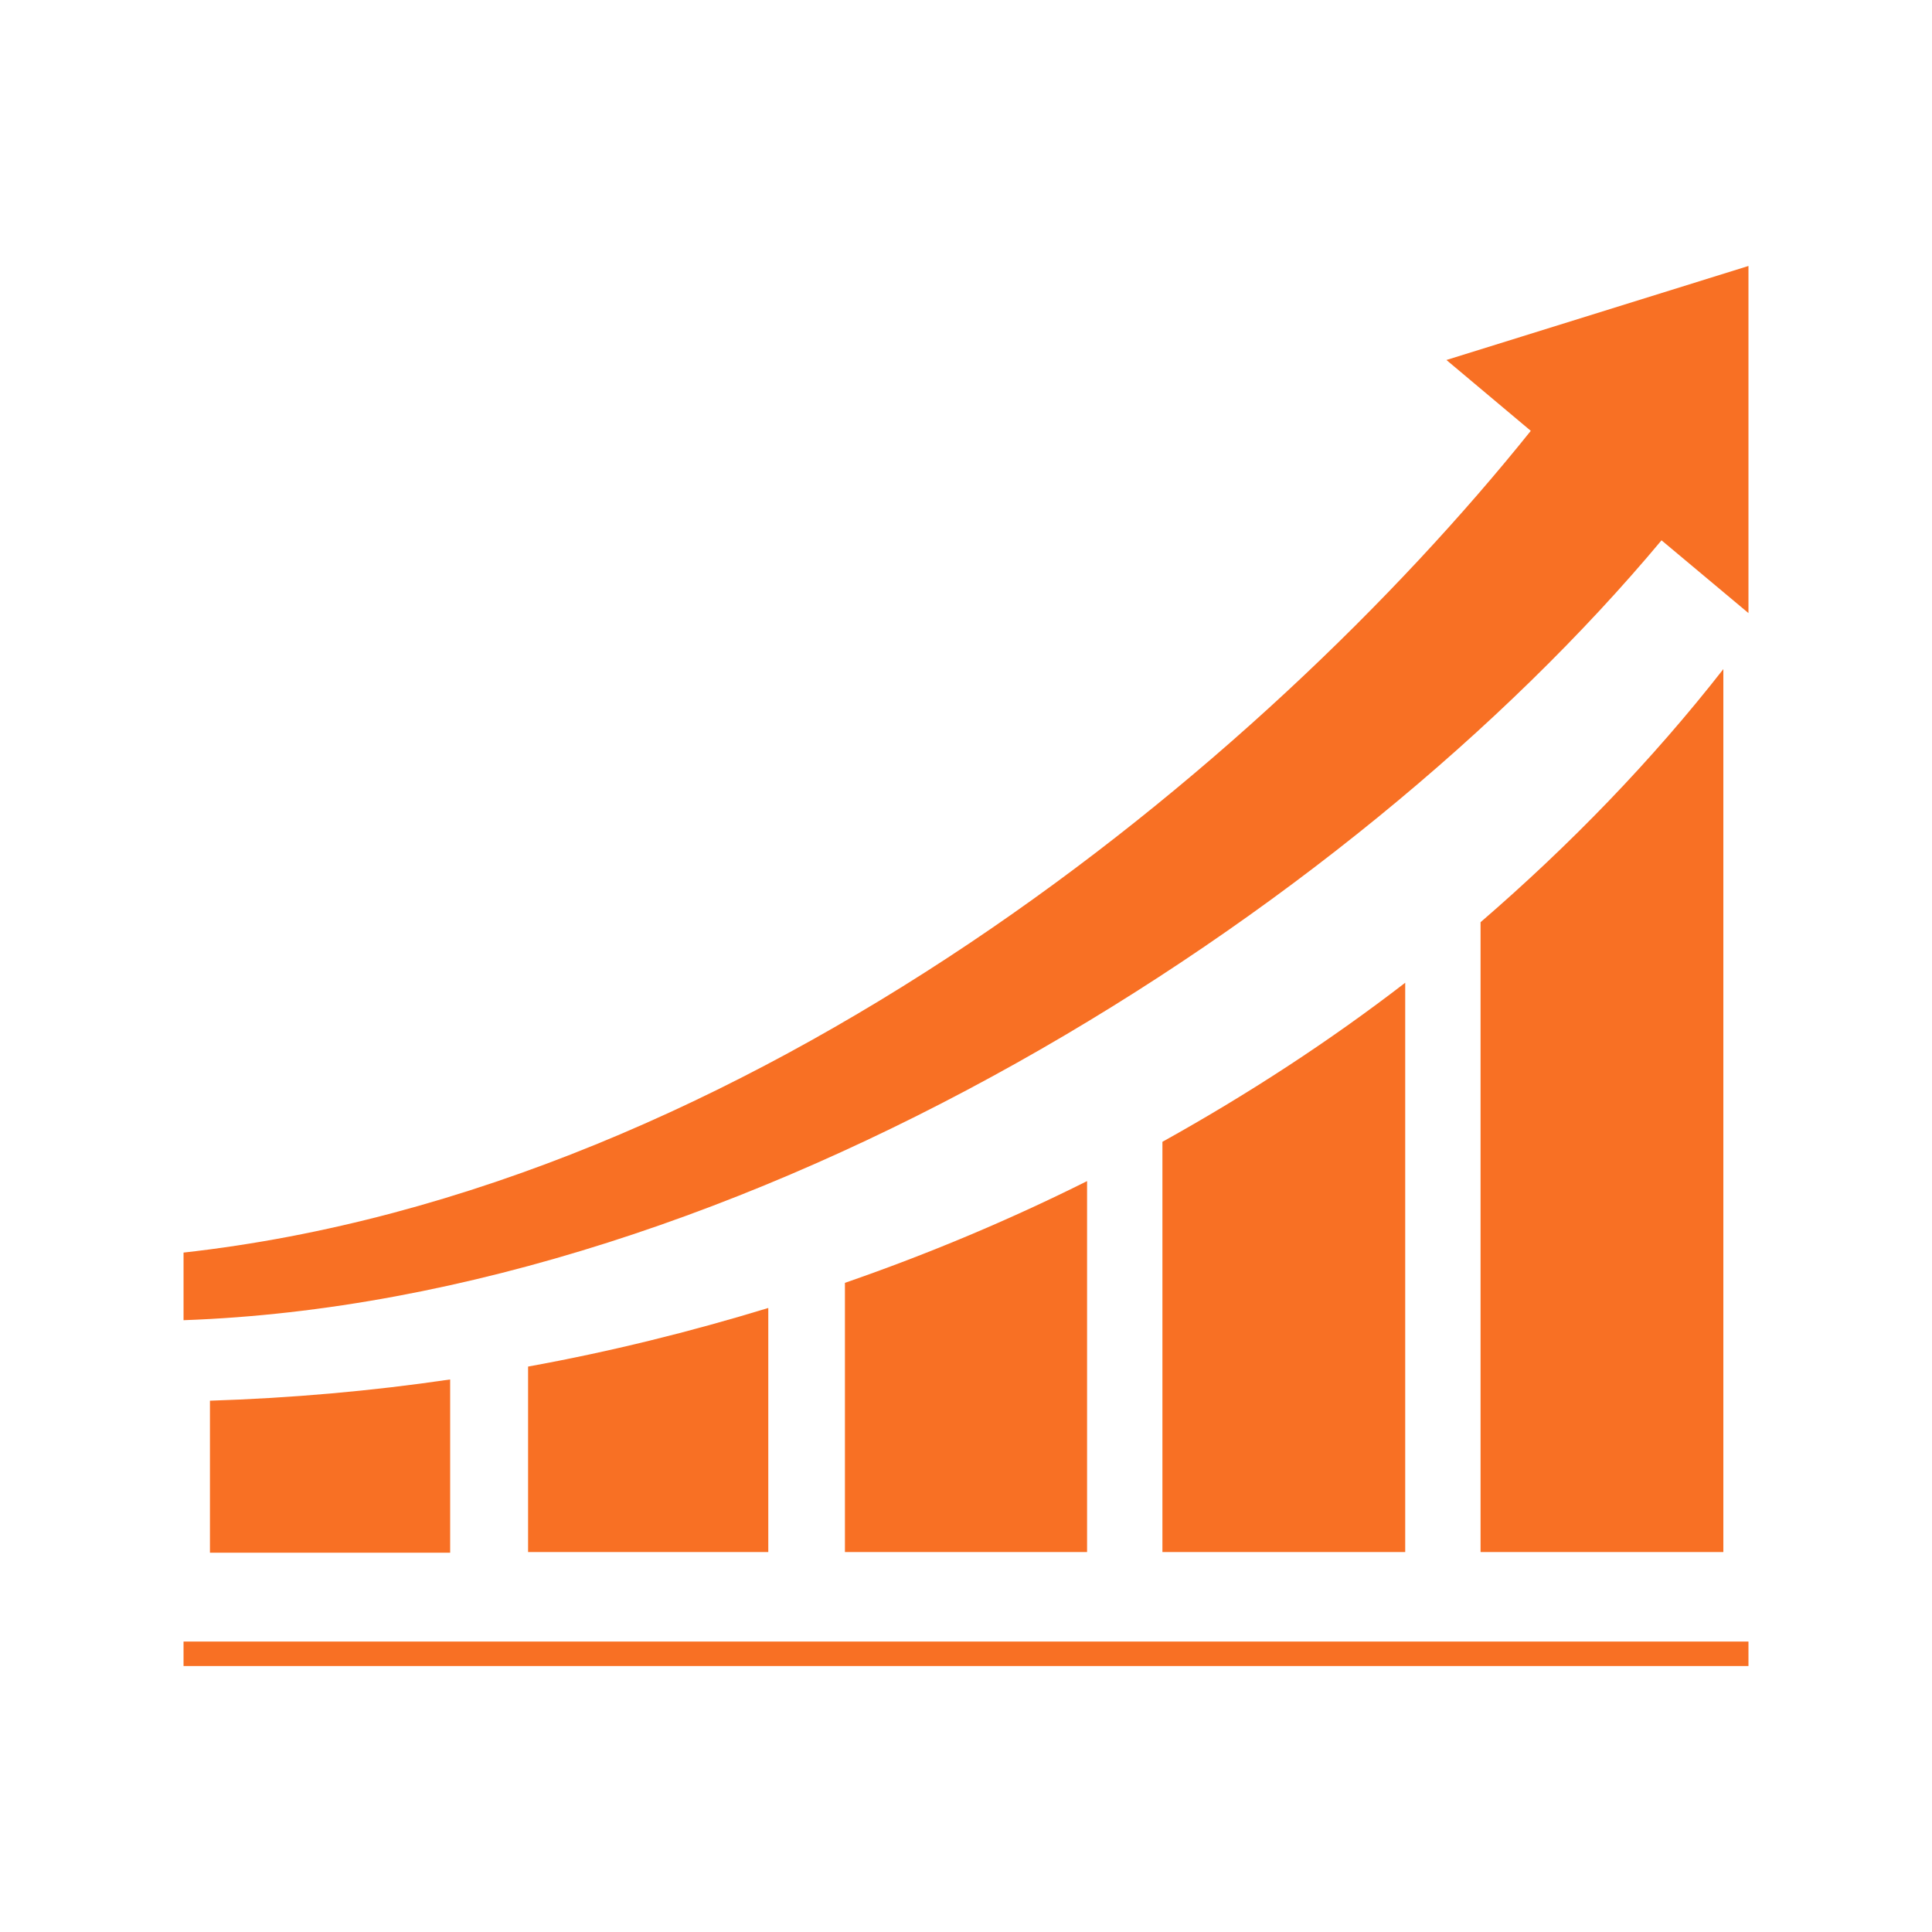
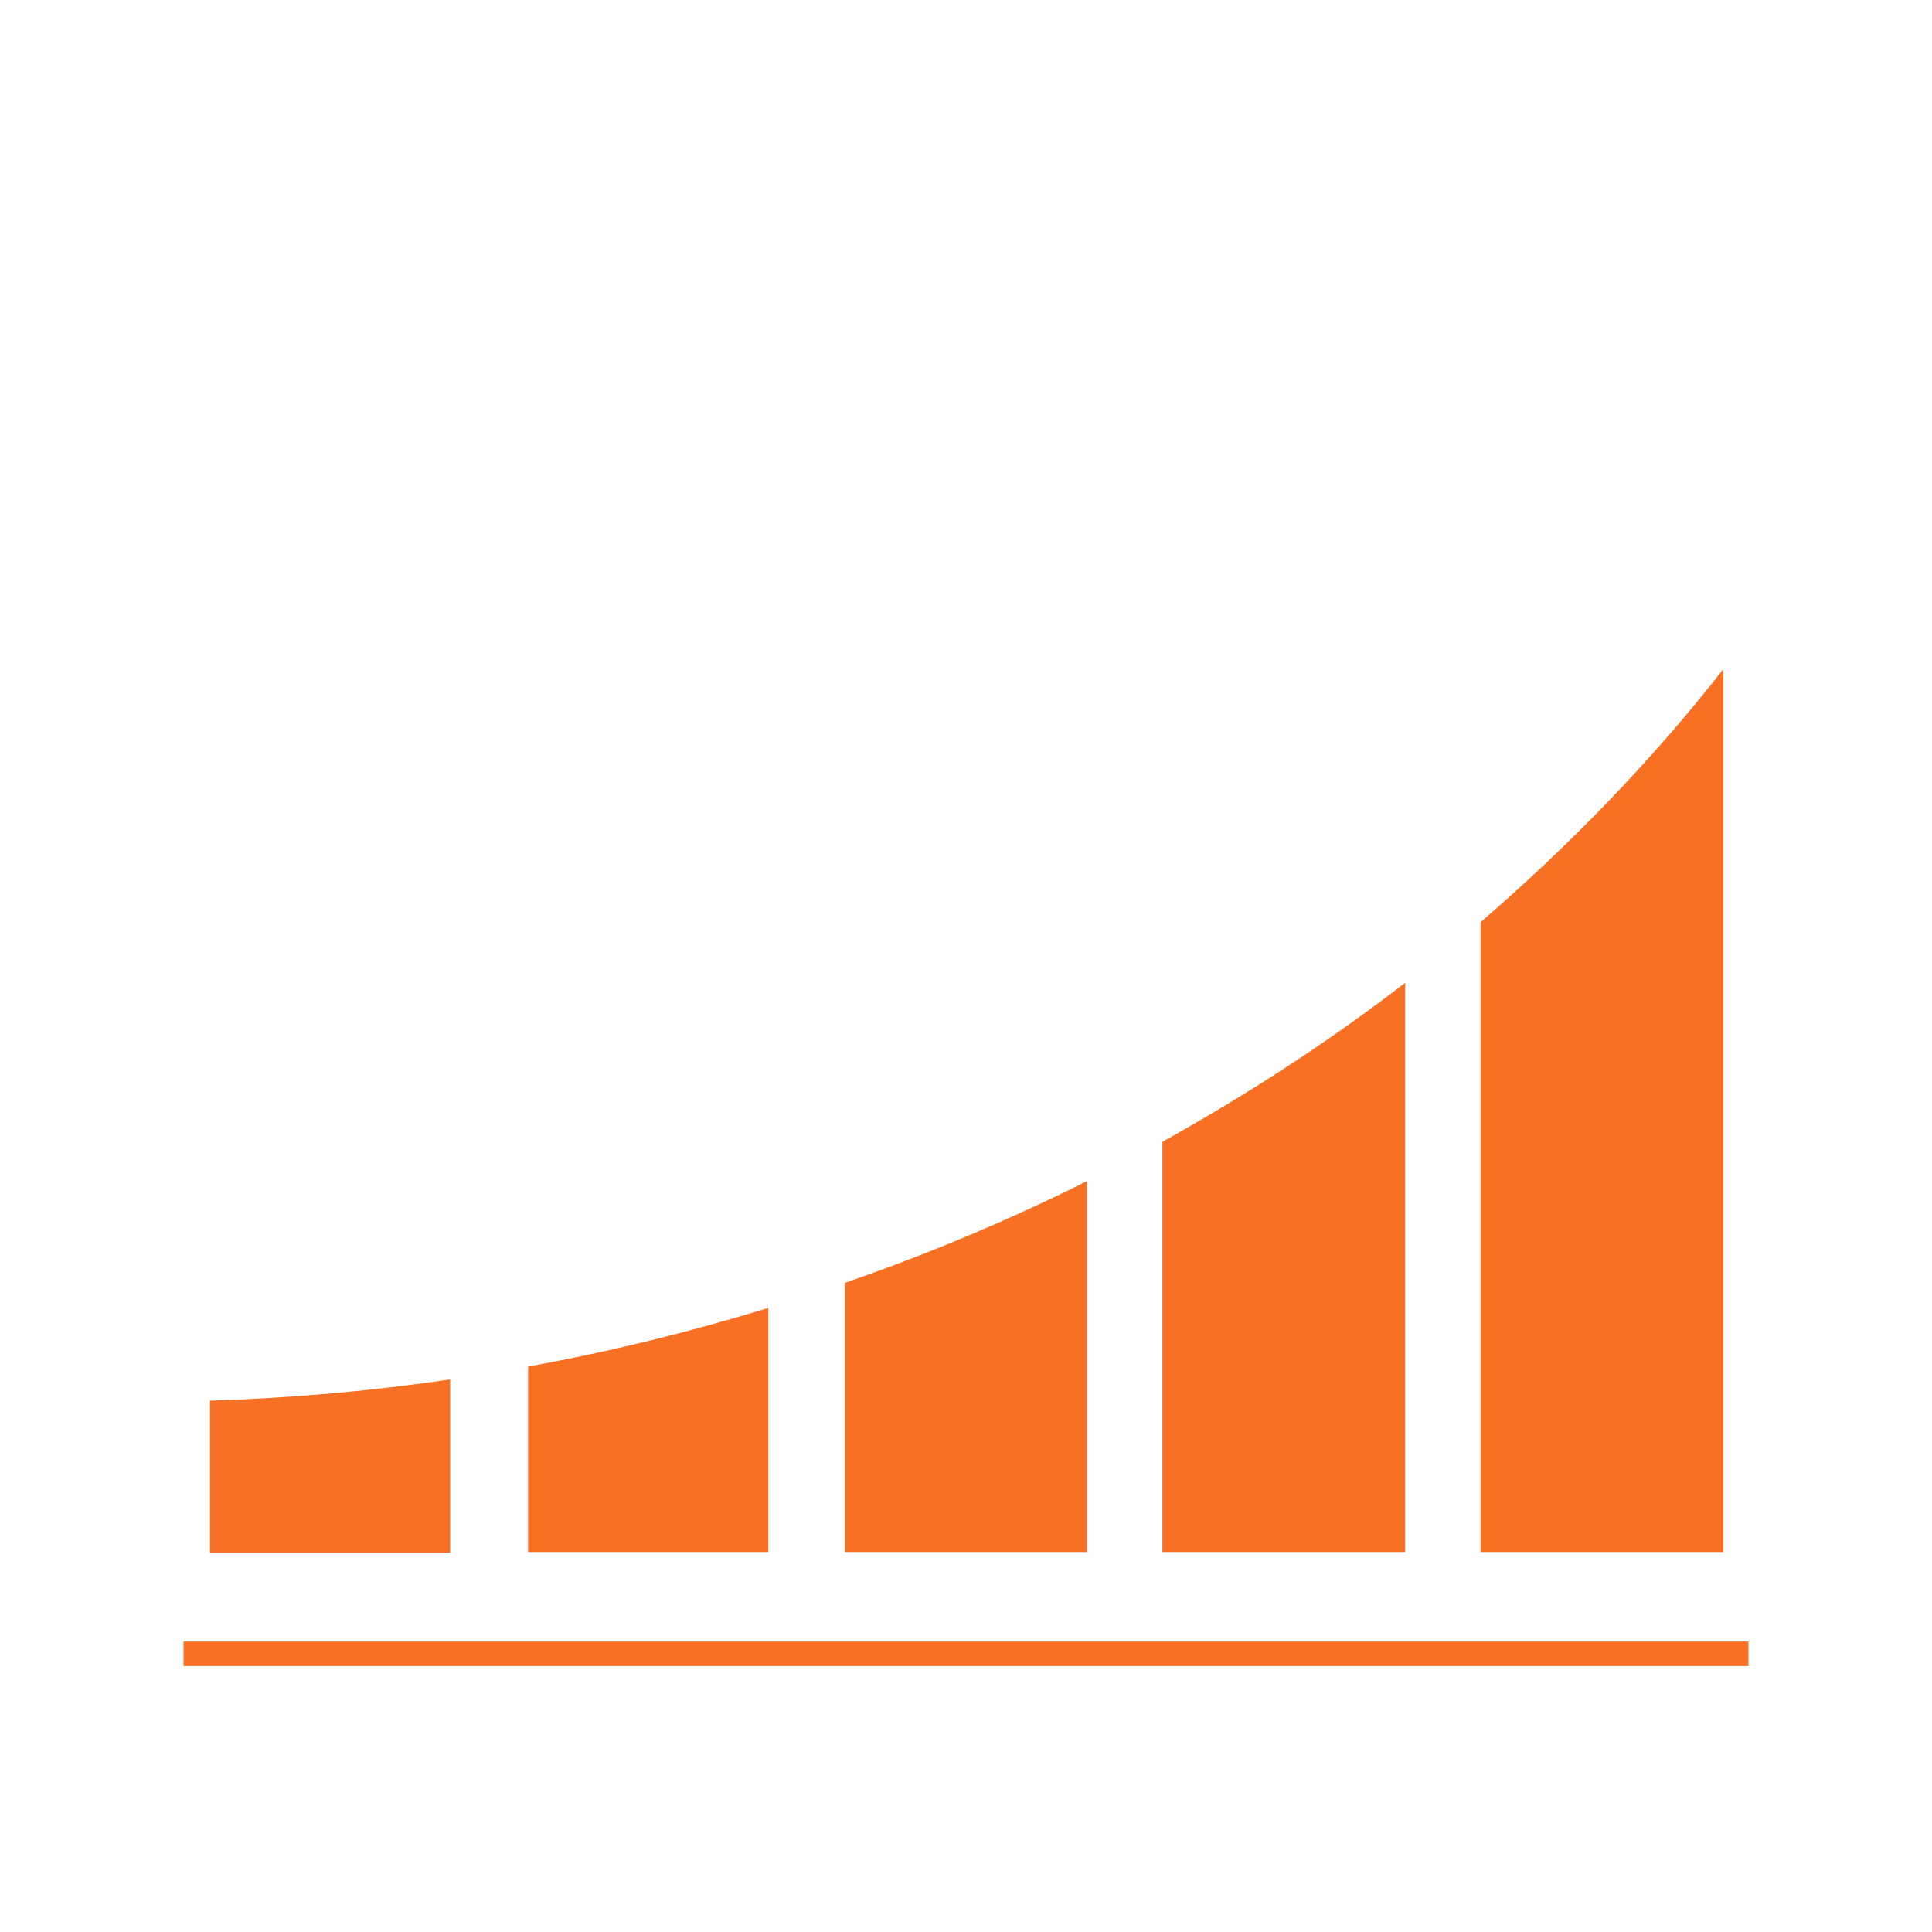
<svg xmlns="http://www.w3.org/2000/svg" id="a" version="1.1" viewBox="0 0 300 300">
  <defs>
    <style>
      .st0 {
        fill: #f87024;
      }
    </style>
  </defs>
  <rect class="st0" x="28.5" y="254.9" width="243" height="3.8" />
  <path class="st0" d="M82,212.2v28.8h37.3v-37.9c-12.1,3.7-24.6,6.8-37.3,9.1Z" />
  <path class="st0" d="M32.6,217.4v23.7h37.3v-26.9c-12.2,1.8-24.7,2.9-37.3,3.3h0Z" />
  <path class="st0" d="M131.2,199.2v41.8h37.6v-57.6c-12,6-24.6,11.3-37.6,15.8h0Z" />
  <path class="st0" d="M180.5,177.3v63.7h37.7v-88.4c-11.8,9.1-24.4,17.3-37.7,24.7h0Z" />
  <path class="st0" d="M229.9,143.2v97.8h37.7V103.9c-11.1,14.2-23.8,27.3-37.7,39.3h0Z" />
-   <path class="st0" d="M224.6,55.9l13.1,11c-41.7,52-121.2,117.8-209.2,127.6v10.5c87.3-3.1,180.9-62.9,229.5-121.1l13.5,11.3v-53.9l-46.9,14.6h0Z" />
</svg>